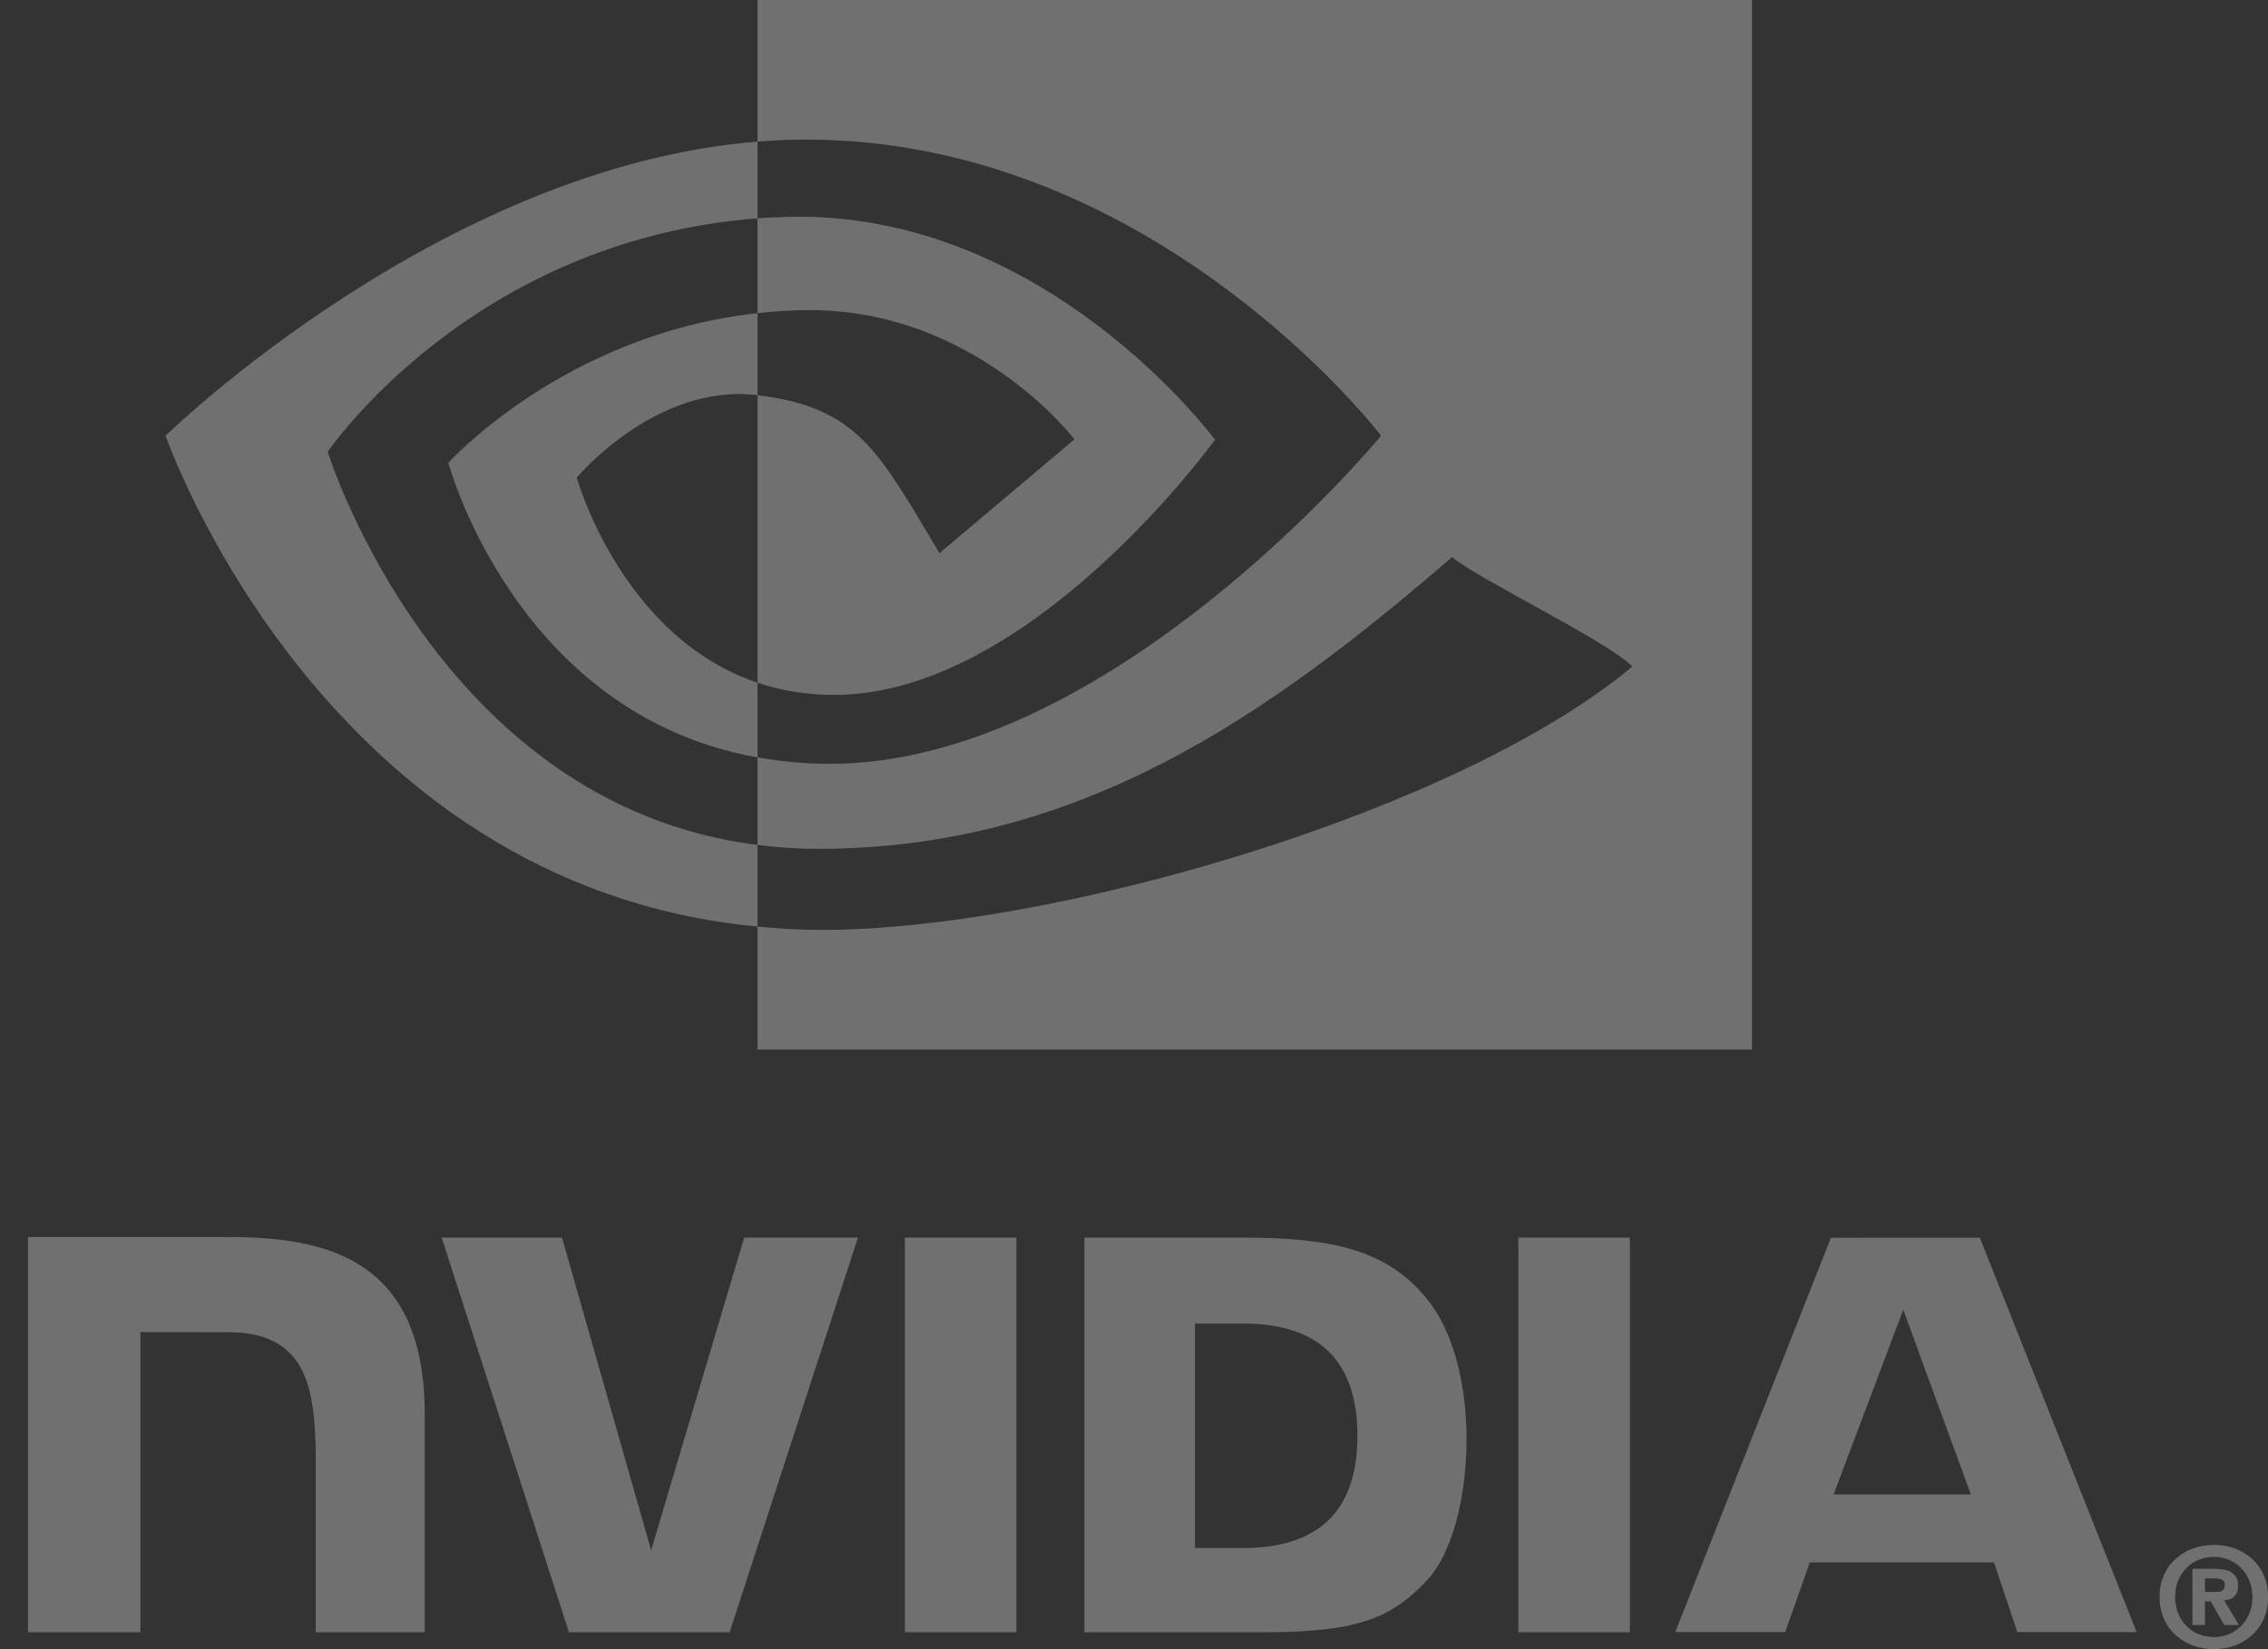
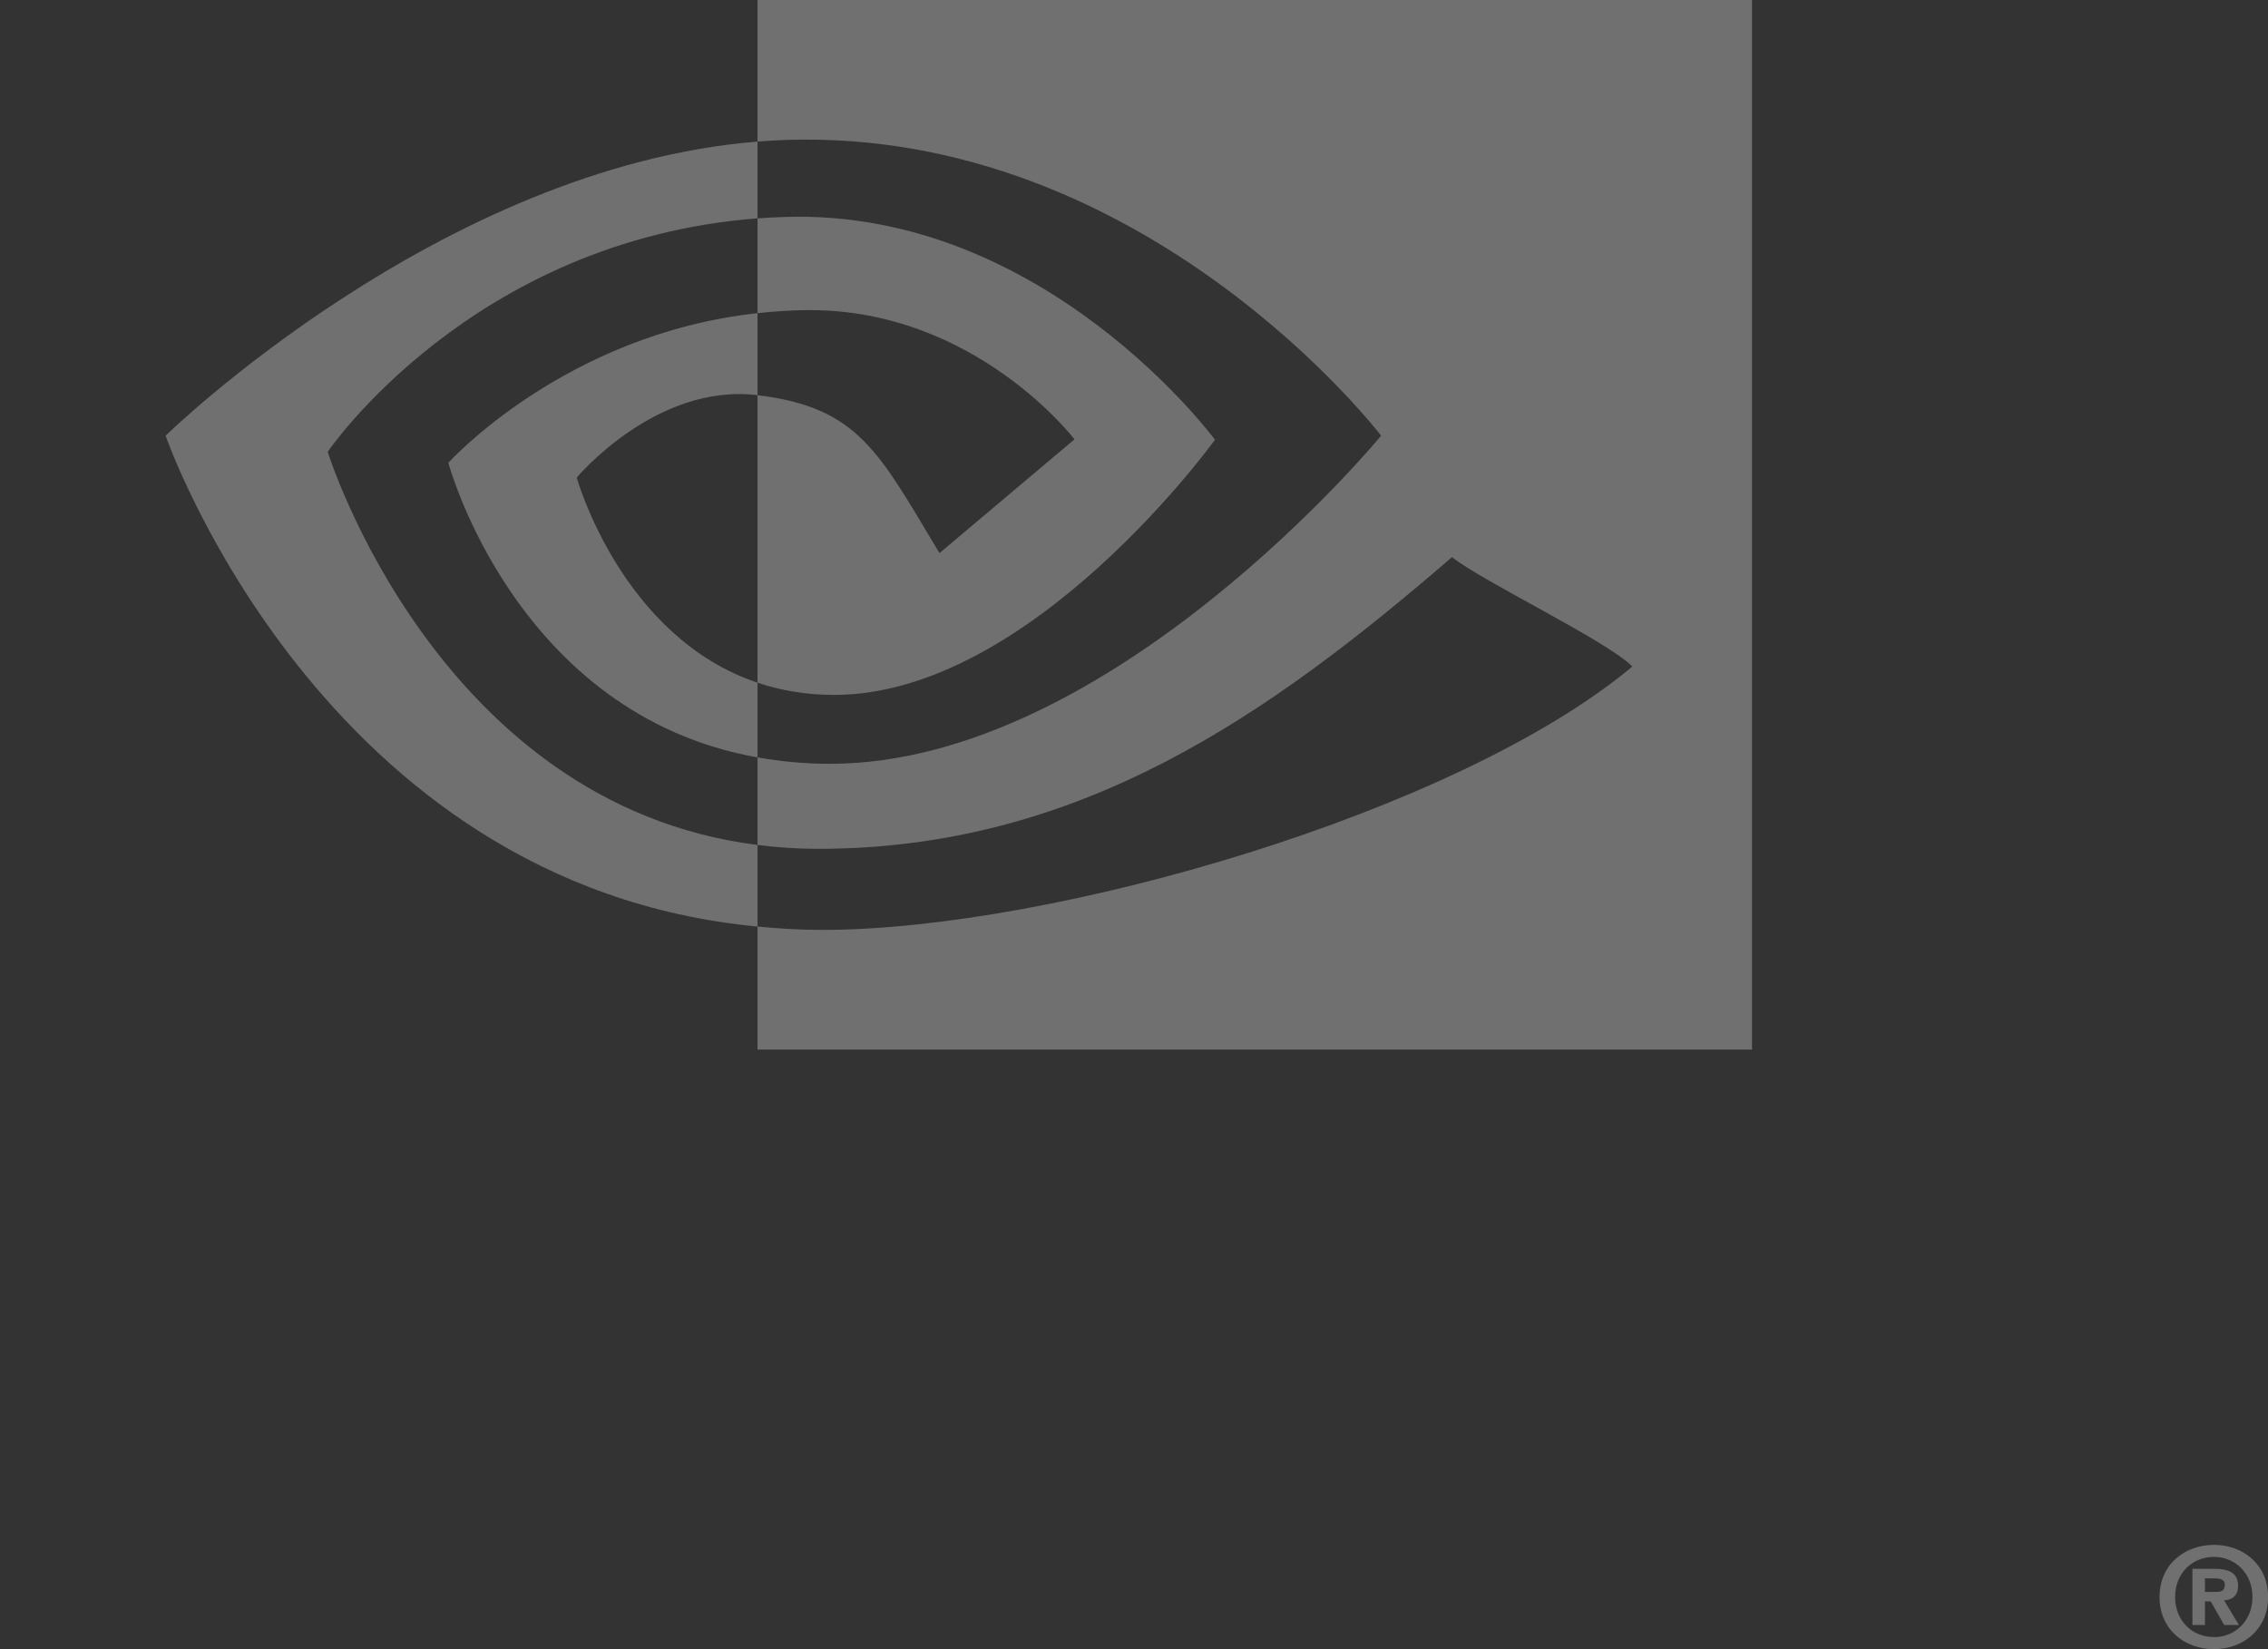
<svg xmlns="http://www.w3.org/2000/svg" width="66" height="48" viewBox="0 0 66 48" fill="none">
  <rect x="0" y="0" width="66" height="48" fill="#333333" stroke="none" />
  <path d="M65.548 46.481C65.548 47.181 65.035 47.65 64.427 47.65V47.646C63.801 47.65 63.297 47.181 63.297 46.481C63.297 45.782 63.801 45.314 64.427 45.314C65.035 45.314 65.548 45.782 65.548 46.481ZM66.003 46.481C66.003 45.521 65.257 44.964 64.427 44.964C63.59 44.964 62.844 45.521 62.844 46.481C62.844 47.441 63.59 48 64.427 48C65.258 48 66.003 47.441 66.003 46.481ZM64.165 46.61H64.334L64.725 47.297H65.155L64.721 46.581C64.945 46.565 65.129 46.458 65.129 46.157C65.129 45.782 64.871 45.662 64.434 45.662H63.801V47.297H64.165V46.61M64.165 46.333V45.939H64.418C64.556 45.939 64.743 45.95 64.743 46.118C64.743 46.301 64.646 46.333 64.484 46.333H64.165Z" fill="white" fill-opacity="0.3" />
-   <path d="M55.386 38.119L57.352 43.496H53.359L55.386 38.119ZM53.281 36.025L48.751 47.503H51.95L52.666 45.474H58.027L58.705 47.503H62.178L57.614 36.023L53.281 36.025ZM44.186 47.507H47.431V36.022L44.185 36.021L44.186 47.507ZM21.656 36.021L18.948 45.124L16.355 36.022L12.853 36.021L16.557 47.507H21.233L24.967 36.021H21.656ZM34.774 38.522H36.169C38.193 38.522 39.502 39.43 39.502 41.788C39.502 44.146 38.193 45.055 36.169 45.055H34.774V38.522ZM31.556 36.021V47.507H36.818C39.621 47.507 40.536 47.041 41.526 45.995C42.225 45.262 42.677 43.651 42.677 41.89C42.677 40.275 42.294 38.836 41.627 37.939C40.425 36.334 38.694 36.021 36.109 36.021H31.556ZM0.814 36.005V47.507H4.087V38.773L6.623 38.774C7.462 38.774 8.061 38.983 8.465 39.415C8.978 39.961 9.188 40.843 9.188 42.456V47.507H12.359V41.152C12.359 36.616 9.468 36.005 6.639 36.005H0.814ZM26.333 36.021L26.334 47.507H29.578V36.021H26.333Z" fill="white" fill-opacity="0.3" />
  <path d="M9.536 13.151C9.536 13.151 13.71 6.992 22.044 6.355V4.121C12.813 4.862 4.819 12.681 4.819 12.681C4.819 12.681 9.346 25.769 22.044 26.968V24.593C12.726 23.421 9.536 13.151 9.536 13.151ZM22.044 19.87V22.045C15.002 20.789 13.047 13.469 13.047 13.469C13.047 13.469 16.428 9.723 22.044 9.115V11.502C22.04 11.502 22.037 11.501 22.033 11.501C19.086 11.147 16.783 13.9 16.783 13.9C16.783 13.9 18.074 18.536 22.044 19.87ZM22.044 0V4.121C22.315 4.1 22.586 4.083 22.858 4.073C33.353 3.72 40.191 12.681 40.191 12.681C40.191 12.681 32.338 22.231 24.155 22.231C23.405 22.231 22.703 22.161 22.044 22.044V24.593C22.608 24.664 23.192 24.706 23.802 24.706C31.417 24.706 36.923 20.818 42.255 16.215C43.139 16.924 46.758 18.646 47.502 19.4C42.432 23.644 30.617 27.066 23.919 27.066C23.273 27.066 22.653 27.026 22.044 26.968V30.549H50.985V0H22.044ZM22.044 9.115V6.355C22.312 6.337 22.582 6.322 22.858 6.314C30.405 6.077 35.356 12.799 35.356 12.799C35.356 12.799 30.009 20.226 24.275 20.226C23.45 20.226 22.71 20.094 22.044 19.87V11.502C24.982 11.857 25.573 13.155 27.339 16.099L31.268 12.787C31.268 12.787 28.4 9.026 23.566 9.026C23.041 9.026 22.538 9.062 22.044 9.115Z" fill="white" fill-opacity="0.3" />
</svg>